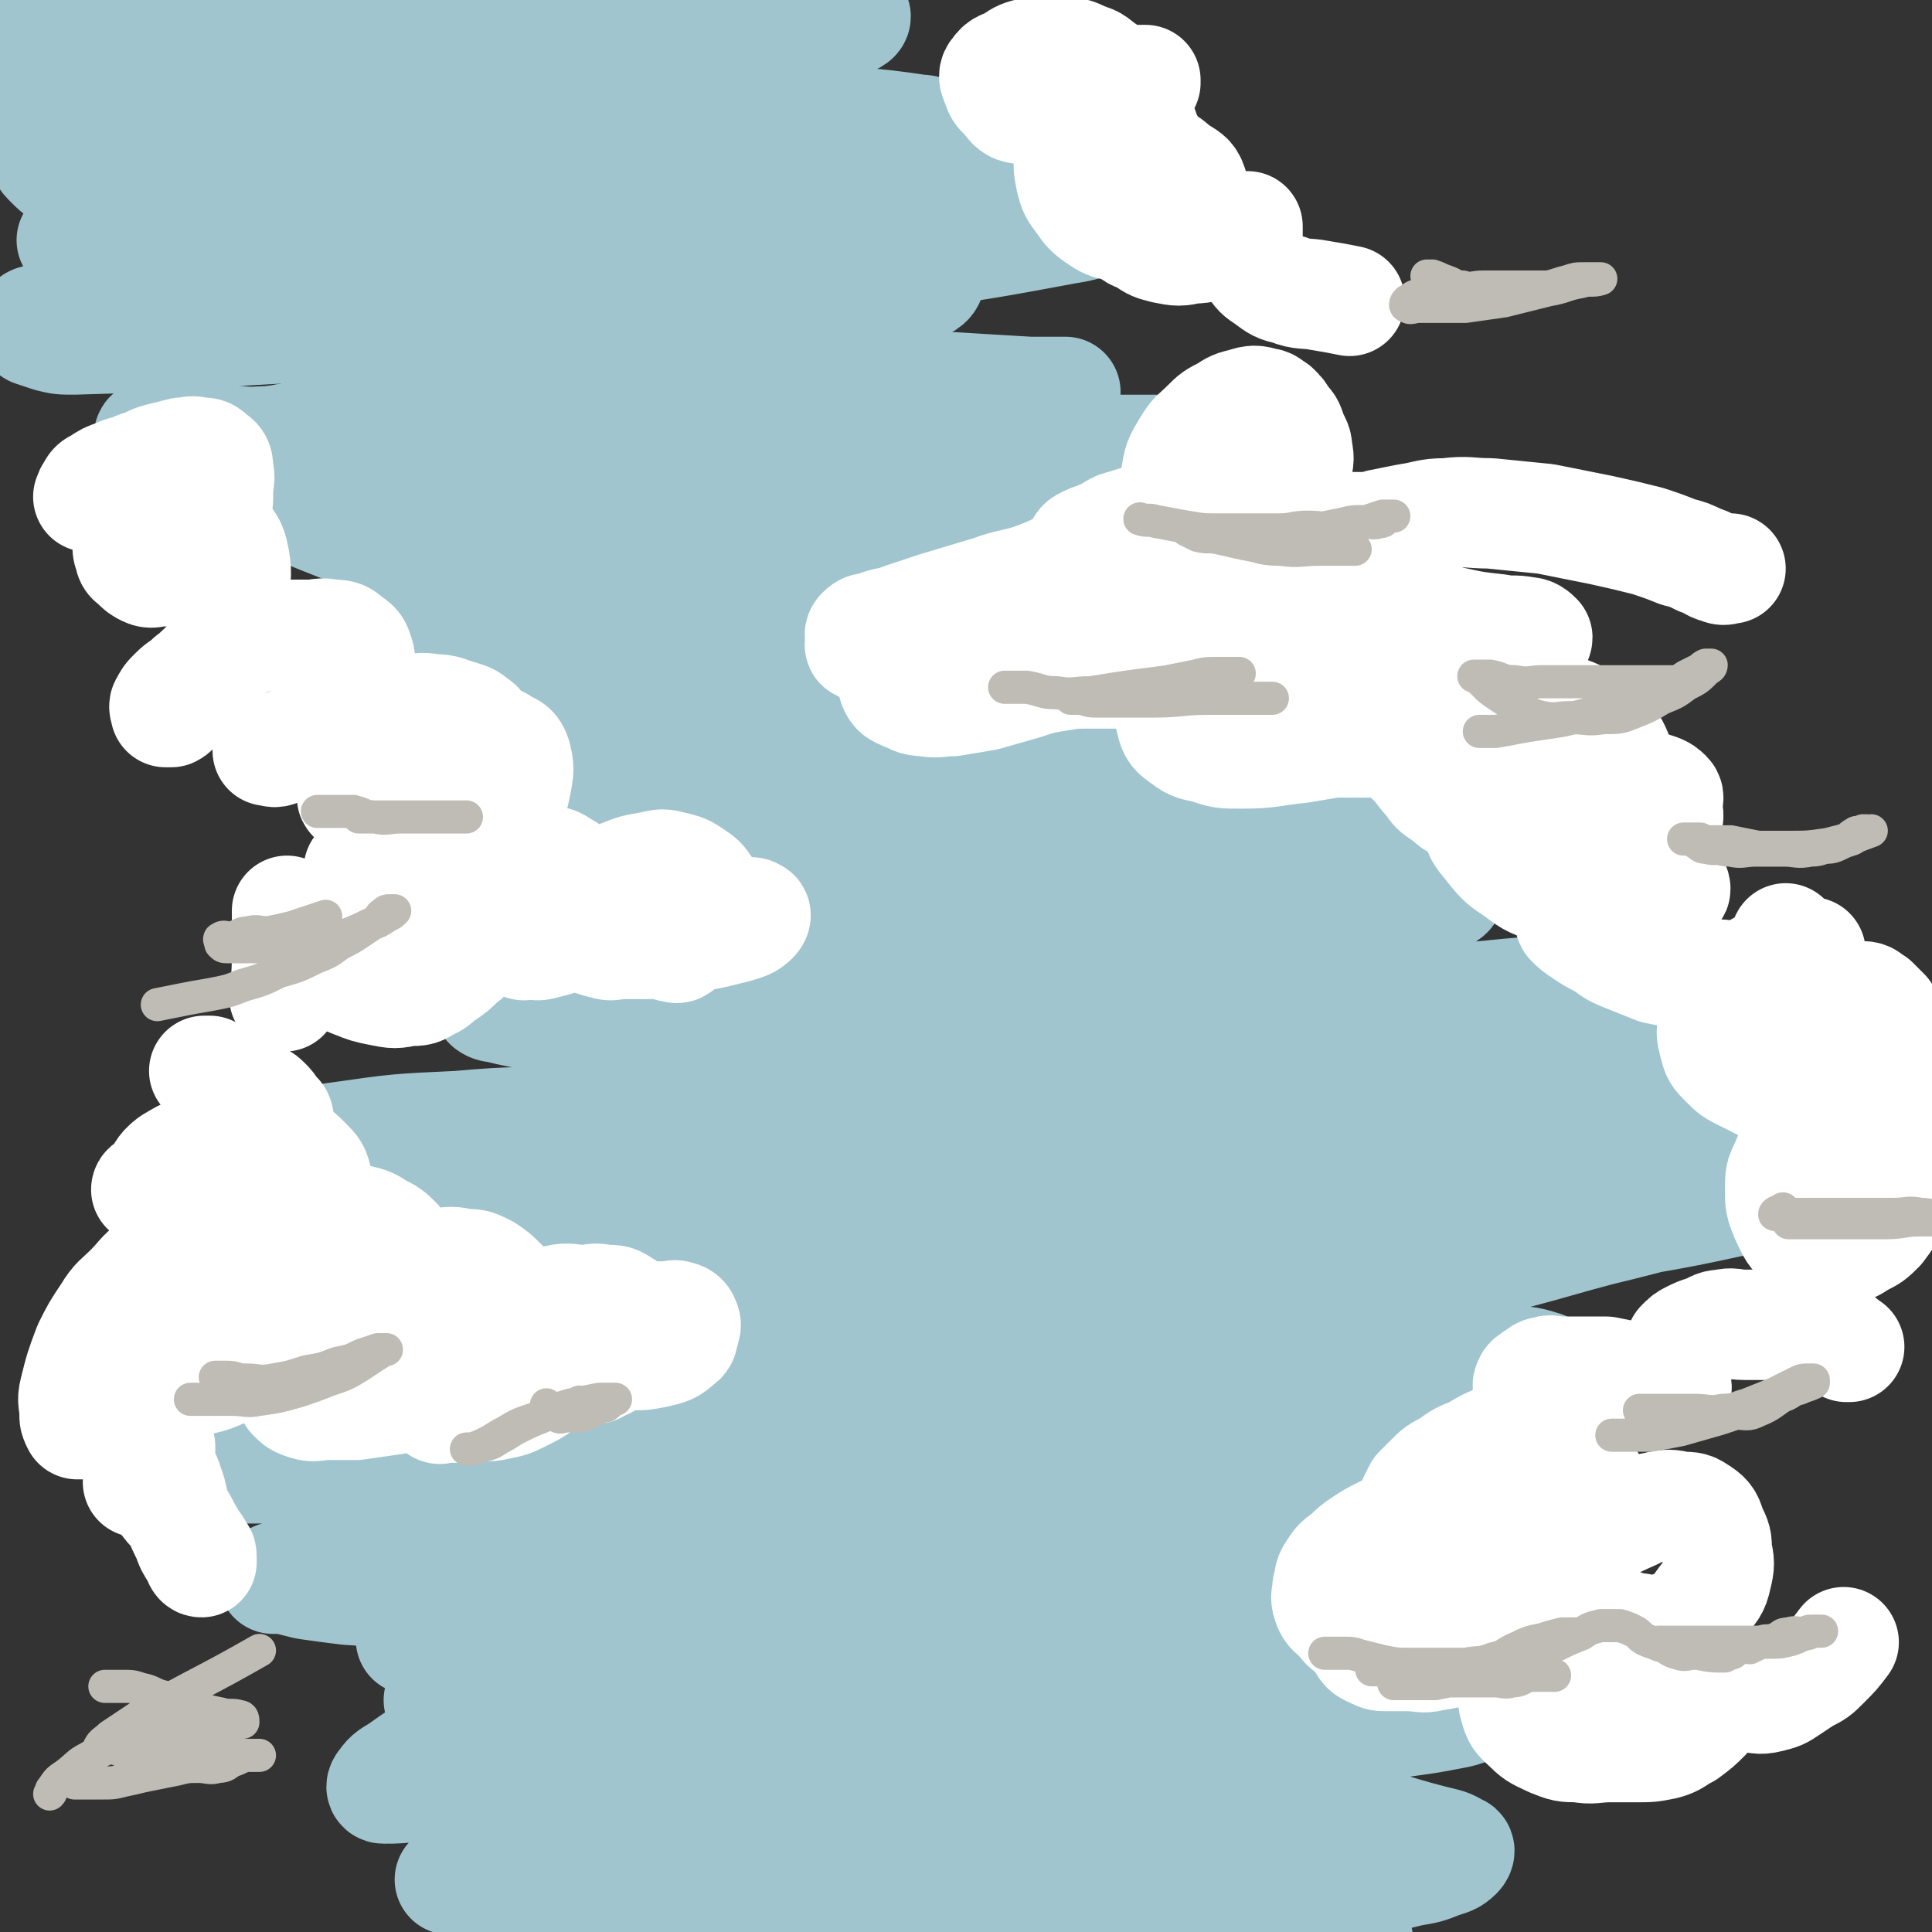
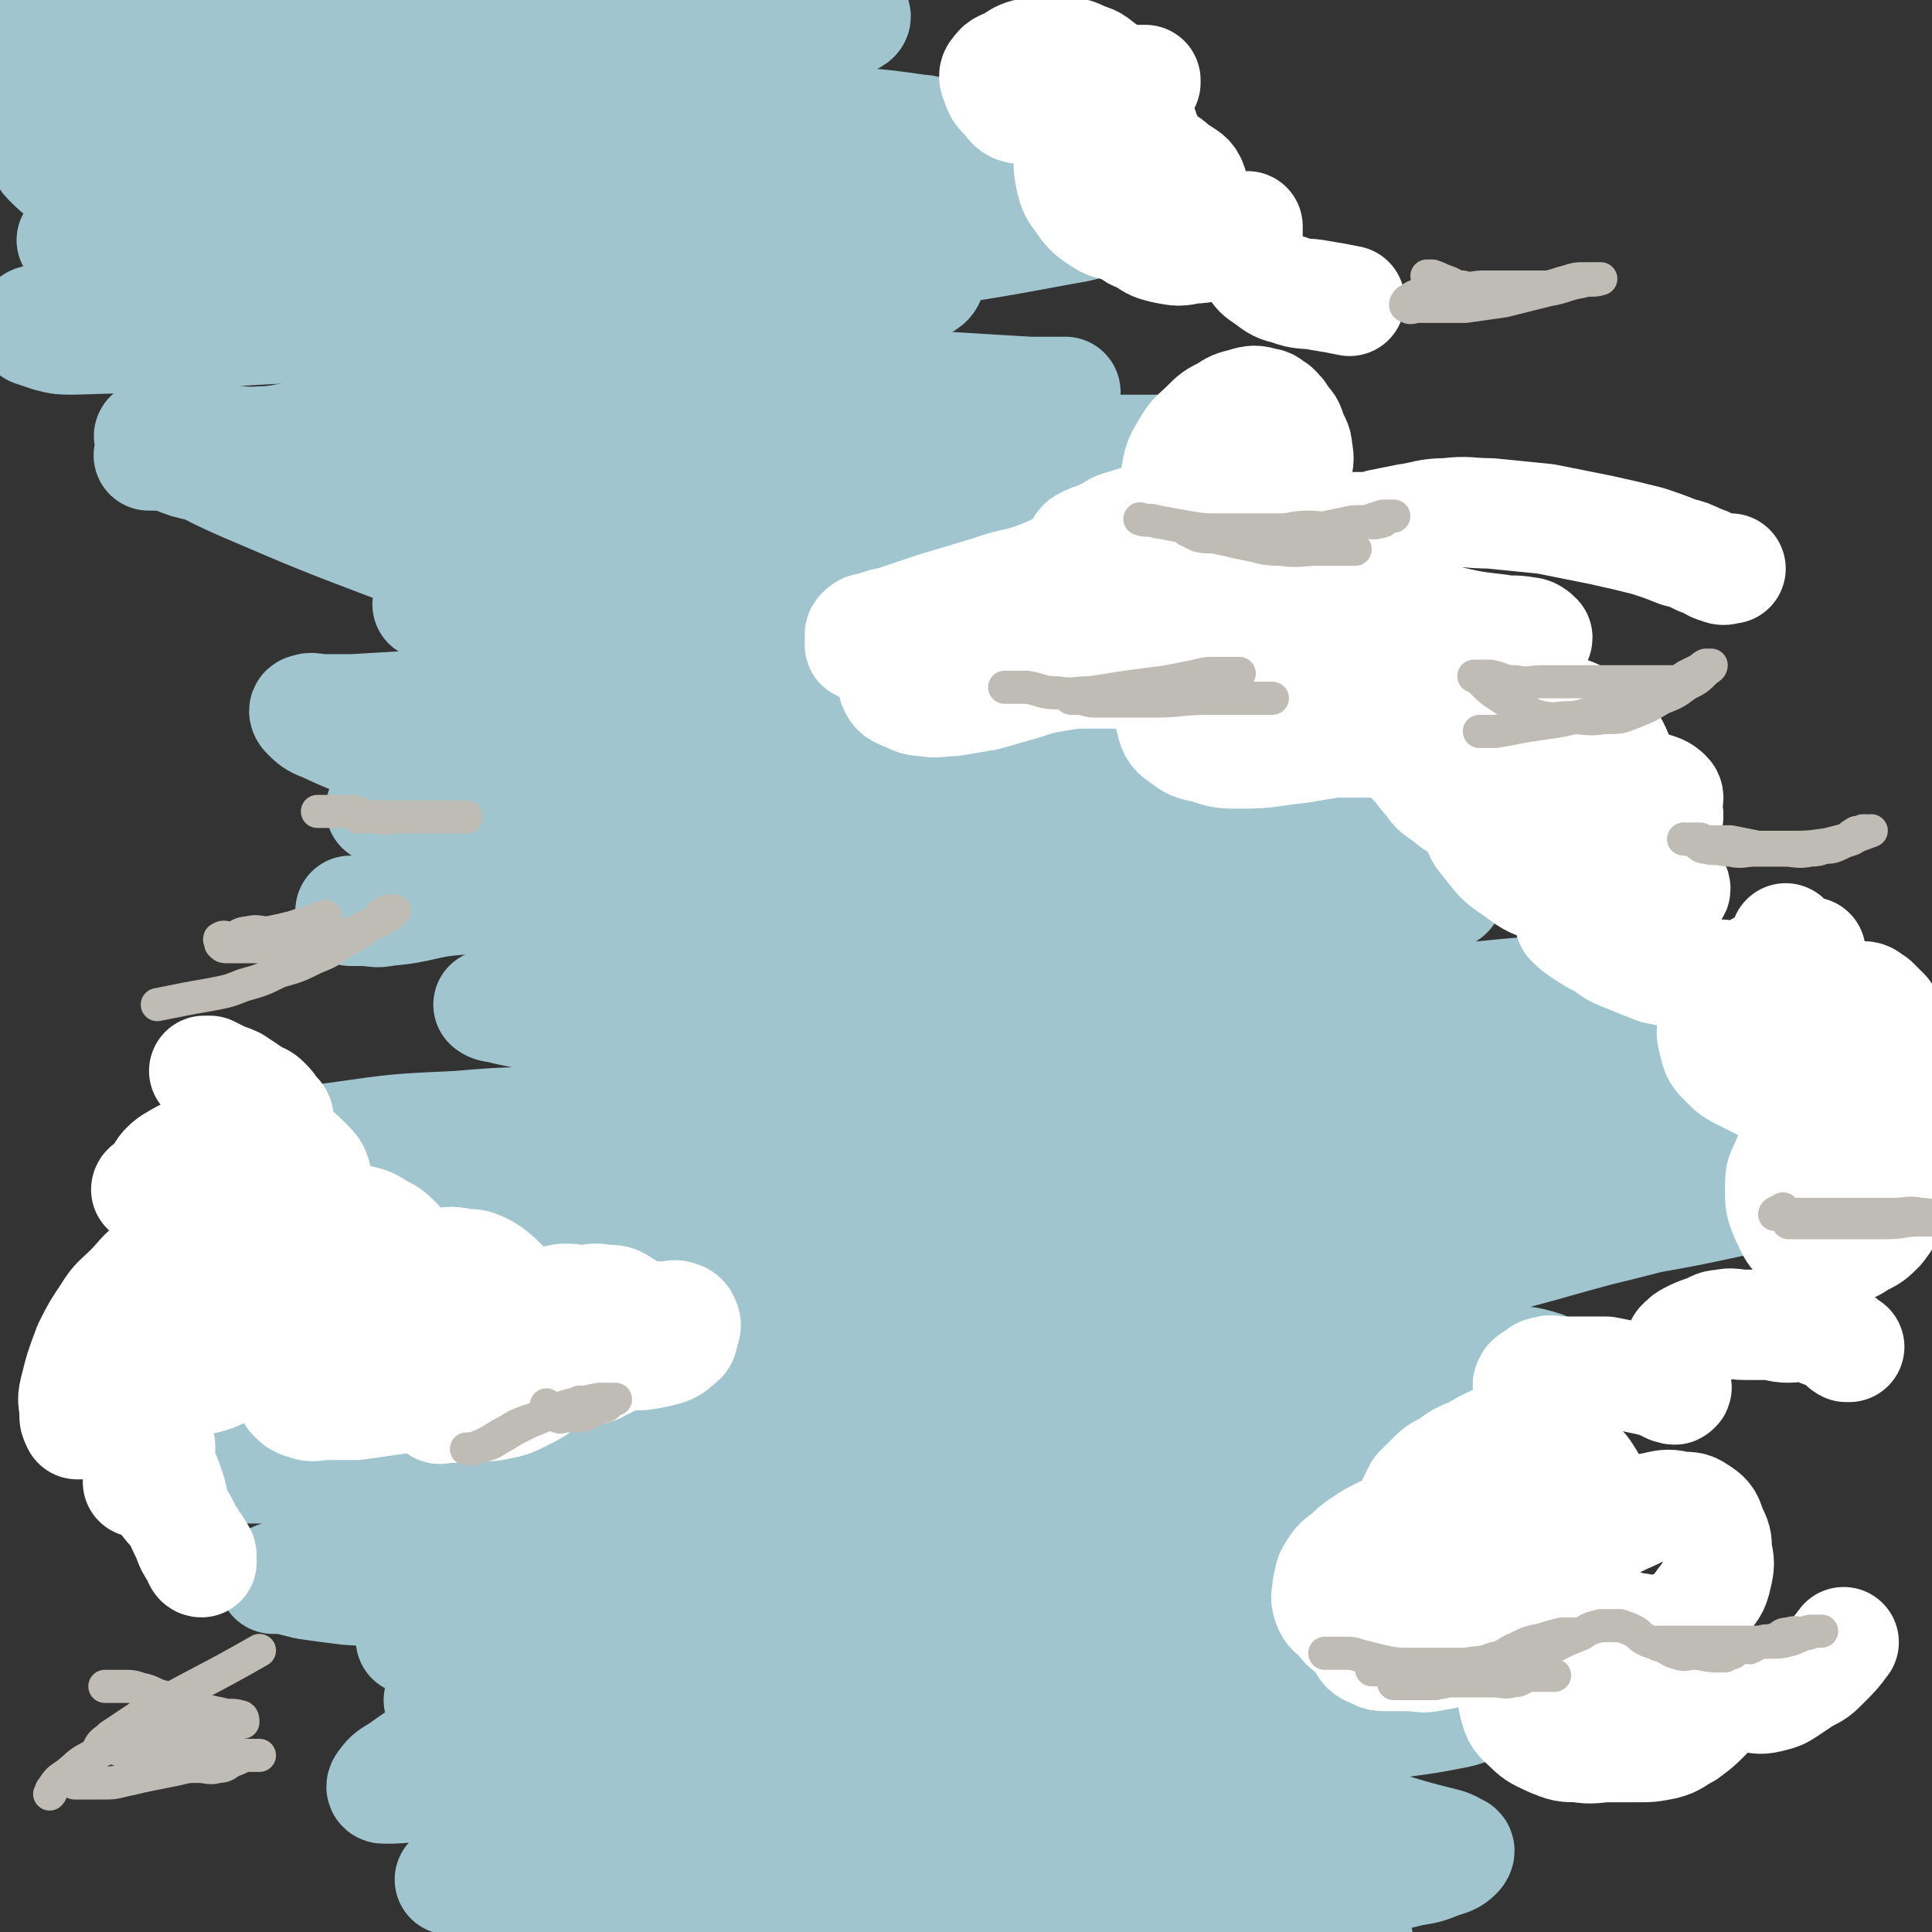
<svg xmlns="http://www.w3.org/2000/svg" viewBox="0 0 700 700" version="1.1">
  <rect x="0" y="0" width="700" height="700" fill="#333333" stroke="none" />
  <g fill="none" stroke="rgb(160,197,207)" stroke-width="40" stroke-linecap="round" stroke-linejoin="round">
    <path d="M497,503c0,0 0,0 0,0 -3,0 -4,0 -7,0 -11,1 -11,0 -22,2 -32,6 -32,5 -63,13 -32,8 -32,8 -63,19 -32,11 -32,12 -62,26 -29,13 -28,14 -56,29 -19,11 -19,11 -38,23 -14,8 -14,8 -27,17 -7,4 -7,4 -14,9 -3,2 -4,2 -6,5 -1,1 -1,2 0,2 5,0 6,0 12,-1 21,-3 21,-4 41,-8 26,-5 25,-5 51,-10 24,-5 24,-4 48,-9 32,-7 31,-8 63,-14 27,-5 28,-3 55,-7 24,-3 23,-3 47,-6 20,-3 20,-2 40,-5 12,-2 12,-1 24,-4 6,-1 6,-2 12,-4 5,-2 5,-2 10,-4 2,-1 4,-1 4,-2 -1,-1 -3,-3 -6,-3 -18,-1 -19,-2 -37,0 -35,3 -34,5 -69,9 -34,4 -34,5 -68,8 -34,3 -34,3 -69,5 -29,2 -29,1 -59,2 -22,0 -22,0 -44,0 -13,0 -12,-1 -25,-1 -5,0 -5,0 -10,0 -3,0 -3,0 -7,0 -1,0 -4,0 -3,0 3,-1 5,-1 10,-2 18,-2 19,-1 37,-4 26,-3 26,-3 51,-8 34,-7 33,-8 67,-15 39,-9 39,-9 78,-17 26,-5 26,-5 53,-9 25,-4 25,-4 50,-8 17,-2 17,-2 34,-4 9,-1 9,-2 18,-3 5,-1 6,1 11,0 4,0 3,-1 7,-2 1,0 3,0 2,0 -4,0 -6,0 -11,0 -43,4 -43,2 -86,8 -45,7 -44,10 -89,18 -43,8 -43,8 -87,15 -37,6 -37,6 -75,10 -28,3 -28,4 -56,5 -18,1 -19,-1 -37,-2 -8,-1 -8,-1 -15,-2 -4,-1 -4,-1 -8,-2 -2,0 -4,0 -4,0 0,0 1,-1 3,-1 12,-4 13,-3 25,-8 28,-10 27,-13 55,-22 29,-9 29,-8 59,-13 28,-5 28,-4 57,-7 27,-3 27,-3 55,-4 26,-1 27,1 53,0 21,0 21,-1 42,-2 19,-1 19,-1 38,-3 14,-1 14,-1 28,-3 9,-1 9,-2 17,-4 9,-2 9,-2 17,-5 4,-1 4,-1 8,-3 2,-1 4,-2 3,-2 -6,-2 -8,-2 -17,-2 -37,0 -37,-1 -74,2 -42,4 -42,7 -84,12 -42,5 -42,3 -84,7 -45,4 -45,4 -90,9 -34,3 -33,4 -67,7 -23,2 -23,1 -47,2 -12,0 -12,0 -25,0 -4,0 -4,0 -8,0 -2,0 -5,0 -5,0 0,-1 3,-1 6,-2 16,-3 16,-3 32,-5 22,-3 22,-4 44,-5 19,-1 20,0 39,0 21,1 21,1 42,2 23,1 23,1 47,2 25,1 25,2 51,2 23,0 24,1 47,-1 20,-1 20,-2 39,-5 11,-2 11,-2 22,-5 4,-1 4,-1 8,-3 2,-1 4,-1 3,-2 -1,-2 -3,-3 -7,-4 -23,-4 -23,-6 -46,-6 -35,-1 -36,2 -71,4 -43,2 -43,2 -85,5 -38,3 -37,4 -75,6 -28,2 -28,1 -57,2 -18,0 -18,0 -36,0 -4,0 -4,0 -9,0 -2,0 -3,1 -5,0 -1,0 -2,-1 -2,-2 0,0 1,0 2,0 6,-2 5,-3 11,-5 21,-8 21,-9 42,-15 22,-6 22,-6 44,-10 23,-4 23,-4 46,-6 21,-2 22,-1 43,-2 22,-1 21,-2 43,-3 24,-1 24,-1 48,-2 18,-1 18,0 36,-1 13,-1 13,-2 26,-4 6,-1 6,-1 12,-2 3,-1 3,-1 5,-2 0,0 0,-1 0,-1 -10,-4 -9,-6 -20,-8 -36,-6 -37,-7 -74,-8 -41,-1 -41,1 -82,4 -37,3 -37,4 -74,8 -25,3 -25,3 -51,5 -14,1 -14,0 -29,0 -5,0 -5,0 -10,0 -3,0 -3,-1 -6,-1 -1,0 -2,0 -2,0 1,0 3,0 5,0 9,-2 8,-3 17,-4 18,-3 18,-3 36,-5 18,-2 18,-3 36,-4 22,-2 23,-1 45,-2 23,-2 22,-2 45,-4 27,-2 27,-1 54,-4 26,-2 26,-3 52,-6 25,-3 25,-2 49,-6 11,-2 11,-3 22,-6 6,-1 6,-1 11,-3 3,-1 3,-1 6,-2 0,0 0,0 0,0 -7,-2 -7,-4 -14,-5 -38,-3 -38,-4 -76,-3 -36,1 -36,2 -72,6 -37,4 -37,5 -74,9 -26,3 -26,3 -52,5 -17,1 -17,1 -34,0 -9,0 -9,0 -17,-2 -4,-1 -4,-1 -8,-3 -2,-1 -3,-1 -4,-2 -1,-1 -1,-2 0,-2 4,-1 5,0 9,-1 16,-3 16,-4 32,-6 21,-3 21,-3 43,-4 22,-2 22,-1 45,-2 23,-1 24,-1 47,-2 22,-1 22,-1 43,-2 18,-1 18,0 35,-2 19,-2 19,-2 37,-5 14,-2 14,-2 28,-5 6,-1 6,0 11,-2 3,-1 3,-2 6,-3 1,0 3,0 2,0 -9,-3 -10,-4 -21,-6 -34,-5 -34,-6 -69,-8 -27,-2 -27,1 -54,1 -22,0 -22,-1 -44,-2 -16,-1 -16,-1 -31,-2 -6,0 -6,0 -12,-1 -5,-1 -5,-1 -9,-2 -2,0 -3,-1 -3,-1 0,0 1,0 2,0 7,-2 7,-3 14,-5 24,-6 24,-6 49,-10 25,-4 25,-3 51,-5 24,-2 24,-2 48,-2 26,-1 27,0 53,0 16,0 16,0 31,0 7,0 7,0 14,0 8,0 7,-1 15,-1 5,0 6,1 11,0 3,0 3,-1 6,-2 1,0 3,0 2,0 -2,-2 -4,-3 -8,-4 -36,-8 -36,-10 -73,-14 -38,-5 -38,-4 -76,-4 -37,0 -37,3 -74,5 -23,1 -23,1 -47,2 -8,0 -8,0 -17,0 -4,0 -4,0 -8,0 -1,0 -3,0 -3,0 1,0 3,0 5,0 9,-1 9,-2 18,-3 23,-4 23,-4 47,-7 27,-3 27,-4 54,-6 28,-2 28,-1 56,-1 29,0 29,1 58,2 19,1 19,1 37,2 18,1 18,1 35,2 9,1 9,1 17,2 7,1 6,1 13,2 5,1 5,0 10,1 3,1 3,1 5,2 2,1 3,2 3,3 0,1 -1,1 -2,2 -16,10 -16,10 -32,19 -47,27 -48,26 -94,54 -37,23 -37,24 -73,48 -27,18 -27,19 -54,37 -6,4 -6,5 -12,7 -3,1 -4,1 -6,0 -1,0 -1,-1 0,-2 1,-1 2,-1 4,-2 8,-4 8,-4 16,-8 31,-13 31,-13 62,-26 32,-14 32,-15 65,-27 28,-11 28,-10 56,-19 17,-6 17,-6 34,-11 8,-3 8,-3 16,-5 5,-2 5,-2 11,-3 4,-1 4,-1 8,-2 2,-1 4,-1 4,-2 -1,-1 -3,-1 -6,-2 -22,-4 -22,-5 -45,-7 -27,-3 -27,-3 -54,-3 -19,0 -19,0 -38,3 -13,2 -13,2 -26,6 -7,2 -7,3 -13,6 -4,2 -4,2 -8,5 -2,2 -3,2 -3,4 0,2 1,3 4,4 14,4 14,4 29,5 25,2 25,0 50,0 21,0 21,0 42,0 13,0 13,0 26,1 8,0 8,0 15,1 5,1 5,1 10,2 2,0 3,-1 5,0 1,0 1,1 2,2 0,0 0,0 0,0 -20,3 -21,2 -41,6 -39,8 -39,7 -77,18 -35,10 -35,10 -68,24 -26,11 -26,13 -51,26 -17,9 -17,9 -34,18 -5,2 -5,2 -10,4 -3,1 -3,1 -5,3 0,0 0,1 0,1 3,0 3,0 6,0 17,0 17,1 33,-1 33,-4 32,-6 65,-11 33,-5 33,-6 67,-10 27,-3 27,-3 54,-5 16,-1 17,0 33,-1 6,0 6,-1 12,-1 5,0 5,0 10,0 3,0 3,0 6,0 2,0 2,0 3,0 0,0 0,0 0,0 -6,-1 -6,-1 -12,-2 -24,-4 -24,-4 -48,-7 -27,-4 -27,-4 -55,-7 -24,-3 -24,-4 -49,-6 -13,-1 -13,-1 -26,-1 -3,0 -4,1 -7,0 -3,0 -3,-1 -5,-2 0,0 0,-1 0,-1 5,-1 5,-1 11,-2 31,-4 31,-4 63,-7 27,-3 27,-4 55,-6 21,-2 21,-1 43,-2 13,0 13,0 26,0 6,0 6,0 12,0 4,0 4,-1 8,0 2,0 2,1 4,2 0,0 0,1 0,1 -4,0 -5,-1 -9,0 -26,3 -26,3 -51,8 -40,8 -40,8 -80,17 -34,8 -34,7 -68,17 -28,8 -28,10 -56,19 -21,7 -21,7 -42,13 -9,3 -9,2 -18,5 -5,1 -5,1 -9,3 -2,1 -3,1 -3,2 0,0 1,0 2,0 7,0 7,0 13,-1 27,-2 27,-2 54,-5 33,-4 33,-5 66,-9 36,-4 36,-5 73,-7 23,-2 24,-1 47,-1 11,0 11,1 22,1 5,0 6,-1 11,0 3,0 3,1 6,2 2,1 2,1 3,2 0,0 0,1 0,1 -25,11 -25,12 -51,22 -37,15 -37,16 -75,29 -42,15 -43,14 -86,26 -36,10 -37,9 -73,19 -21,6 -20,7 -41,12 -5,1 -5,1 -10,1 -2,0 -3,0 -5,0 -1,0 -2,-1 -2,-1 1,-1 2,-1 5,-2 15,-5 15,-5 31,-9 33,-8 33,-9 66,-16 36,-7 36,-8 73,-12 28,-3 28,-2 57,-2 14,0 15,1 29,1 9,0 9,0 17,-2 6,-1 6,-1 11,-3 4,-1 5,-1 7,-4 2,-3 3,-6 0,-9 -8,-9 -10,-11 -22,-14 -29,-8 -30,-8 -61,-8 -29,0 -29,2 -58,7 -31,6 -31,7 -61,15 -22,6 -21,7 -43,13 -6,2 -6,2 -12,3 -4,1 -4,1 -8,2 -2,0 -2,0 -4,0 0,0 0,0 0,0 5,-1 4,-2 9,-2 21,-2 21,-1 42,-3 28,-2 28,-3 56,-4 32,-1 33,-2 65,1 23,2 23,3 45,8 13,3 13,4 26,8 11,3 11,3 21,7 10,4 9,4 19,8 5,2 6,2 11,4 3,2 3,2 6,4 1,1 3,1 2,2 -7,5 -8,7 -18,10 -32,11 -33,10 -66,18 -33,8 -33,6 -66,13 -33,7 -32,8 -65,15 -32,7 -32,7 -64,13 -13,2 -13,2 -27,3 -5,0 -5,0 -10,0 -3,0 -3,0 -7,0 -1,0 -2,0 -2,0 0,0 2,0 3,0 12,0 12,-1 24,-1 27,-1 27,-1 55,-2 32,-1 33,-1 65,-1 30,0 30,0 59,1 24,0 24,1 48,1 18,0 18,0 35,-1 15,-1 14,-1 29,-2 7,-1 7,-1 15,-1 4,0 5,0 9,0 2,0 5,0 4,0 -3,0 -7,0 -13,1 -30,3 -29,4 -59,7 -28,3 -28,2 -56,4 -30,2 -30,2 -60,5 -32,3 -31,5 -63,8 -20,2 -20,2 -40,2 -7,0 -7,0 -13,-1 -4,-1 -3,-1 -7,-2 -1,0 -3,0 -3,0 0,0 2,0 4,0 14,0 14,0 27,0 30,0 30,-1 60,-1 30,0 30,1 59,1 31,0 31,0 61,-2 22,-1 22,-1 44,-5 19,-3 19,-4 37,-8 12,-3 12,-3 24,-6 6,-1 6,-1 11,-3 3,-1 4,-1 6,-3 1,-1 1,-2 0,-2 -3,-2 -4,-2 -8,-3 -20,-5 -20,-7 -41,-10 -29,-4 -29,-3 -59,-4 -29,-1 -29,-1 -58,0 -25,1 -24,2 -49,3 -14,1 -14,0 -29,0 -4,0 -4,1 -8,0 -2,0 -5,-2 -4,-2 3,-1 6,1 12,0 34,-3 34,-3 67,-7 29,-3 29,-4 58,-8 23,-3 24,-2 47,-6 20,-3 20,-4 40,-7 15,-3 15,-2 30,-5 6,-1 6,-2 12,-4 5,-1 5,-1 9,-3 2,0 3,0 3,-1 -1,-1 -2,-2 -5,-2 -17,-2 -18,-3 -35,-2 -32,1 -32,1 -63,6 -31,5 -31,7 -61,14 -31,8 -31,7 -61,16 -17,5 -16,6 -33,11 -4,1 -4,2 -8,2 -4,0 -3,-1 -7,-2 " />
    <path d="M210,677c0,0 0,0 0,0 31,-10 30,-12 62,-21 27,-7 27,-6 55,-11 11,-2 11,-1 23,-2 8,-1 8,-1 16,-1 4,0 4,0 8,0 2,0 3,0 4,0 0,0 -1,0 -2,0 -11,0 -12,-1 -23,0 -27,1 -27,1 -54,4 -29,3 -29,3 -58,7 -19,3 -18,3 -37,6 -8,1 -8,1 -17,2 -4,0 -9,1 -8,0 1,-1 5,-2 11,-3 22,-4 22,-5 44,-8 28,-4 28,-4 56,-5 33,-1 33,0 66,2 24,1 24,2 47,5 8,1 8,1 16,3 4,1 4,1 8,2 0,0 1,0 1,0 -17,4 -17,4 -35,8 -35,7 -35,7 -71,14 -27,5 -27,4 -54,9 -20,4 -19,5 -39,9 -4,1 -4,1 -9,1 -1,0 -4,0 -3,0 1,0 4,0 7,0 21,-1 21,-1 42,-2 33,-1 34,-3 67,-2 34,1 34,2 68,5 25,2 24,3 49,4 12,1 13,0 25,0 5,0 5,0 10,0 3,0 3,0 5,0 1,0 2,0 2,0 -1,0 -3,0 -5,0 -20,-1 -20,-1 -40,-2 -32,-2 -32,-2 -63,-4 -35,-2 -35,-2 -69,-5 -21,-2 -21,-2 -42,-5 -14,-2 -14,-2 -28,-4 -6,-1 -6,-1 -12,-3 -3,-1 -3,-1 -6,-2 -1,-1 -2,-2 -1,-2 13,-7 14,-8 29,-13 41,-13 41,-12 83,-23 45,-12 45,-10 90,-22 36,-10 37,-9 72,-22 22,-8 22,-10 43,-21 11,-6 12,-5 22,-13 5,-4 7,-5 7,-10 -1,-6 -2,-9 -9,-12 -33,-18 -34,-21 -71,-30 -50,-12 -52,-8 -104,-13 -48,-5 -49,-3 -97,-7 -35,-3 -35,-3 -69,-8 -24,-3 -24,-3 -47,-9 -6,-2 -8,-2 -11,-6 -3,-4 -5,-7 -2,-11 16,-20 18,-21 41,-36 37,-24 38,-24 79,-42 46,-20 47,-18 94,-34 37,-13 37,-12 75,-24 15,-5 15,-4 30,-9 5,-2 6,-1 9,-4 2,-2 2,-4 0,-5 -18,-6 -20,-6 -40,-8 -28,-3 -28,-3 -56,-3 -29,-1 -29,0 -58,1 -25,1 -25,1 -49,3 -13,1 -12,1 -25,2 -4,0 -4,0 -8,0 -1,0 -4,0 -3,0 2,0 5,0 9,0 33,-3 33,-4 66,-6 31,-2 31,-1 62,-2 32,-2 32,-2 64,-4 23,-1 23,0 45,-3 11,-2 11,-3 22,-6 3,-1 5,-1 6,-3 1,-2 1,-5 -2,-6 -18,-8 -19,-9 -40,-13 -37,-7 -38,-6 -76,-8 -40,-2 -40,-1 -80,1 -46,2 -46,2 -91,6 -35,3 -35,4 -70,7 -7,1 -7,0 -14,0 -4,0 -4,0 -8,0 -1,0 -3,0 -2,0 3,1 5,2 10,2 32,0 32,-1 64,-1 35,0 36,1 71,0 47,-1 47,0 94,-3 31,-2 31,-2 62,-6 14,-2 14,-2 28,-7 5,-2 8,-2 10,-6 2,-4 2,-7 -2,-10 -14,-9 -16,-10 -34,-14 -37,-7 -37,-7 -75,-8 -36,-1 -37,1 -73,3 -32,2 -32,2 -64,4 -23,1 -23,1 -45,3 -10,1 -10,1 -20,2 -4,0 -4,0 -9,0 -2,0 -5,0 -4,0 2,-1 5,-1 10,-2 13,-2 13,-2 27,-3 14,-2 14,-1 28,-3 8,-1 8,-1 15,-3 5,-1 6,0 9,-2 2,-1 3,-3 2,-5 -2,-4 -4,-5 -9,-7 -21,-8 -22,-8 -44,-12 -23,-4 -23,-2 -47,-4 -24,-2 -25,-1 -49,-4 -12,-1 -12,-2 -24,-5 -5,-1 -5,-1 -10,-3 -3,-1 -3,-1 -6,-3 -1,-1 -2,-2 -2,-2 1,-1 2,0 4,0 18,0 18,0 35,-1 27,-1 27,-1 53,-2 30,-1 30,0 60,-3 20,-2 20,-1 39,-6 13,-3 13,-4 25,-10 5,-2 6,-2 9,-6 2,-3 3,-5 0,-7 -11,-6 -13,-7 -27,-9 -33,-4 -34,-3 -67,-3 -43,1 -42,3 -85,5 -37,2 -37,3 -74,4 -5,0 -5,0 -9,-1 -3,-1 -3,-1 -6,-2 -1,-1 -1,-1 -1,-2 0,-1 1,-2 2,-2 12,-1 12,0 24,0 32,0 32,-2 63,-1 31,1 31,4 62,6 33,2 33,2 66,2 26,0 26,1 51,-2 19,-2 20,-2 38,-7 7,-2 7,-4 13,-8 4,-3 7,-3 7,-6 0,-3 -2,-5 -7,-7 -23,-8 -24,-8 -49,-12 -32,-5 -32,-4 -64,-5 -30,-1 -30,0 -61,0 -15,0 -15,0 -30,0 -5,0 -5,0 -11,0 -3,0 -3,0 -6,0 -1,0 -3,0 -2,0 2,-1 3,-1 7,-2 19,-4 19,-4 39,-7 23,-4 24,-2 47,-6 19,-3 19,-3 38,-7 8,-2 8,-2 16,-4 5,-1 5,-1 10,-3 3,-1 5,-1 5,-2 -1,-1 -3,-2 -7,-3 -27,-5 -27,-5 -54,-8 -24,-3 -24,-1 -48,-3 -23,-2 -23,-2 -46,-6 -17,-3 -17,-3 -34,-7 -6,-1 -6,-2 -12,-4 -5,-2 -5,-2 -10,-4 -2,-1 -3,-1 -5,-2 -1,-1 -1,-2 0,-2 1,-1 2,0 3,0 9,2 9,2 18,4 26,5 26,6 52,9 31,4 31,5 62,6 29,1 29,1 58,-2 18,-2 18,-4 36,-8 11,-3 11,-3 21,-6 4,-1 7,-2 7,-3 0,-1 -3,-2 -7,-2 -29,0 -29,1 -58,2 -32,1 -31,2 -63,3 -26,1 -26,1 -52,2 -18,0 -19,0 -37,0 -10,0 -10,0 -20,-1 -6,-1 -6,-1 -12,-2 -5,-1 -5,-1 -9,-2 -4,-1 -4,-1 -8,-2 -4,-1 -3,-2 -7,-3 -6,-2 -6,-1 -12,-2 -4,0 -4,0 -8,0 " />
    <path d="M79,85c0,0 0,0 0,0 0,0 0,0 0,0 0,0 0,0 0,0 7,0 7,0 13,-1 18,-3 18,-2 36,-6 18,-4 18,-5 35,-10 14,-4 14,-4 28,-8 7,-2 7,-2 15,-4 4,-1 4,-1 8,-2 0,0 0,0 0,0 -11,1 -11,1 -23,1 -19,1 -19,1 -39,1 -25,1 -26,0 -51,1 -24,0 -24,1 -47,1 -9,0 -9,0 -17,-1 -5,-1 -5,-1 -10,-2 -3,0 -3,0 -6,0 -1,0 -1,0 -3,0 0,0 -1,0 -1,0 0,1 -1,2 0,3 4,4 4,4 9,7 12,7 11,8 24,14 16,8 17,7 34,13 12,4 12,4 25,6 9,2 9,1 18,2 4,0 5,0 9,0 3,0 3,1 6,0 1,0 3,-1 2,-2 -5,-3 -7,-3 -14,-5 -20,-7 -20,-6 -40,-13 -16,-5 -16,-5 -31,-11 -10,-4 -9,-5 -19,-10 -7,-4 -8,-3 -15,-7 -4,-2 -4,-3 -8,-6 -3,-3 -4,-3 -6,-6 -2,-2 -1,-3 -2,-5 -1,-2 -2,-2 -2,-4 0,-1 0,-2 1,-3 1,-1 2,-1 4,0 2,0 2,1 3,2 2,1 2,1 3,3 1,2 -2,4 0,4 28,5 29,4 59,7 15,2 15,2 31,3 12,1 12,1 24,1 7,0 7,-1 14,-1 4,0 5,0 9,0 2,0 3,0 4,0 0,0 -1,0 -2,0 -6,0 -6,0 -12,0 -26,-2 -26,-3 -52,-5 -19,-2 -19,-1 -39,-3 -6,0 -6,-1 -13,-1 -6,0 -6,-1 -12,0 -4,0 -4,1 -7,2 -2,1 -3,1 -4,2 -1,1 0,2 1,3 1,1 1,1 2,2 2,2 1,2 3,4 5,5 4,6 10,9 21,12 21,12 44,21 25,9 25,10 51,15 32,6 32,6 65,7 33,2 34,2 67,-1 36,-3 36,-5 71,-10 27,-4 27,-4 54,-9 6,-1 6,-1 11,-3 3,-1 5,0 5,-2 0,-2 -2,-4 -5,-5 -34,-6 -34,-6 -69,-9 -38,-3 -38,-4 -77,-4 -41,-1 -42,0 -83,2 -28,1 -28,1 -55,3 -18,1 -18,1 -36,2 -4,0 -4,0 -9,0 -2,0 -4,0 -5,0 0,0 1,0 2,0 6,0 6,0 11,0 27,1 27,2 54,2 25,0 25,0 50,-2 30,-2 29,-3 59,-6 18,-2 19,-1 37,-3 19,-2 19,-2 38,-5 8,-1 7,-2 15,-3 4,-1 4,-1 8,-1 1,0 2,0 2,0 -2,-1 -3,-2 -6,-2 -20,-3 -20,-2 -41,-4 -25,-2 -25,-2 -50,-4 -26,-2 -26,-2 -52,-3 -28,-1 -29,0 -57,0 -13,0 -12,1 -25,1 -4,0 -5,-1 -9,0 -2,0 -3,1 -4,2 -1,1 -1,2 0,2 2,2 3,2 6,2 25,4 25,5 51,7 32,3 32,3 65,4 30,1 31,1 61,1 35,0 35,-1 70,-2 17,0 17,0 33,-1 7,0 6,-1 13,-1 3,0 4,-1 7,0 1,0 3,1 2,2 -1,1 -3,1 -6,2 -23,4 -23,4 -46,8 -28,4 -28,3 -56,8 -29,5 -29,6 -58,12 -16,4 -16,3 -31,8 -9,3 -9,4 -18,8 -5,2 -5,2 -10,5 -2,1 -3,1 -4,3 -1,1 -1,2 0,3 3,3 4,3 9,5 22,7 22,7 44,12 27,5 27,5 55,8 29,3 29,3 58,5 16,1 16,1 33,2 4,0 5,0 9,0 2,0 3,0 4,0 0,0 -1,0 -1,0 -16,1 -16,0 -32,2 -35,4 -35,5 -69,10 -28,4 -28,3 -55,8 -15,2 -15,3 -29,6 -5,1 -5,1 -10,3 -3,1 -3,1 -5,3 0,0 0,1 0,1 1,0 1,0 2,0 8,2 8,3 16,5 23,4 23,4 46,7 22,3 22,2 44,4 21,2 22,1 43,3 14,1 13,1 27,2 4,0 4,0 8,0 3,0 4,0 5,0 0,0 -2,0 -3,0 -10,1 -10,1 -19,2 -29,4 -29,4 -58,9 -26,4 -26,3 -51,8 -16,3 -16,4 -32,9 -4,1 -4,2 -8,4 -2,1 -2,1 -5,2 0,0 0,0 0,0 3,1 2,1 5,2 18,3 18,4 36,6 24,3 24,3 48,5 22,2 22,2 45,4 14,1 14,1 29,2 4,0 5,0 9,0 2,0 5,0 4,0 -2,0 -5,0 -10,0 -32,-1 -32,-3 -64,-3 -37,0 -37,2 -73,4 -34,2 -33,3 -67,5 -17,1 -17,1 -34,2 -5,0 -5,0 -11,0 -3,0 -4,-1 -6,0 -1,0 -1,1 0,2 2,2 3,3 6,4 15,7 15,6 31,12 23,9 23,8 46,17 20,8 20,10 40,17 20,7 20,6 40,12 13,4 13,4 27,7 5,1 5,0 10,0 3,0 3,0 5,0 0,0 0,0 0,0 -23,-3 -23,-5 -46,-6 -33,-1 -34,1 -67,2 -19,1 -19,0 -37,2 -13,1 -13,3 -26,4 -4,1 -4,0 -9,0 -2,0 -4,0 -4,0 0,0 2,0 3,0 11,-1 11,-1 21,-3 28,-5 28,-4 56,-10 20,-4 20,-4 40,-9 13,-3 13,-3 26,-6 6,-1 6,-1 11,-3 3,-1 4,-1 6,-3 1,-1 1,-2 0,-2 -15,-2 -15,-2 -31,-3 -28,-2 -29,-2 -57,-2 -19,0 -19,1 -37,2 -9,1 -8,1 -17,2 -4,0 -4,0 -8,0 -1,0 -2,0 -2,0 0,0 2,0 3,0 11,0 11,0 21,0 25,-1 25,-1 50,-2 20,-1 19,-1 39,-2 13,-1 14,0 27,-1 7,-1 7,-1 13,-3 5,-1 7,-1 9,-4 2,-3 3,-6 0,-9 -8,-10 -10,-11 -22,-17 -34,-18 -35,-16 -70,-31 -31,-13 -32,-12 -63,-25 -29,-11 -29,-11 -57,-23 -9,-4 -9,-4 -18,-9 -5,-2 -5,-2 -10,-5 -3,-2 -6,-3 -6,-4 0,-1 4,0 7,0 18,1 18,1 36,3 23,2 22,2 45,4 15,1 15,2 30,2 13,0 13,-1 26,-1 5,0 6,0 11,0 4,0 4,0 7,0 1,0 3,0 2,0 -5,-1 -6,-2 -13,-2 -32,-1 -32,0 -64,0 -23,0 -24,0 -47,0 -12,0 -12,1 -24,1 -6,0 -6,0 -12,0 -2,0 -5,0 -4,0 1,0 4,0 7,0 19,-2 19,-1 37,-5 22,-4 22,-5 43,-11 15,-4 15,-5 30,-10 6,-2 6,-2 11,-5 3,-2 4,-1 6,-4 1,-2 2,-5 0,-6 -14,-8 -16,-8 -33,-12 -30,-7 -31,-5 -61,-10 -23,-4 -23,-4 -45,-8 -5,-1 -5,-2 -10,-3 -4,-1 -5,-1 -9,-2 -2,-1 -1,-1 -3,-2 0,0 -1,0 -1,0 0,0 1,-1 2,0 1,1 1,2 2,3 4,3 4,2 9,4 18,6 18,7 37,12 24,6 24,5 49,9 23,3 23,4 46,5 19,1 20,1 39,0 13,-1 12,-2 25,-3 4,0 5,0 9,0 2,0 4,0 4,0 -1,0 -3,-1 -6,0 -21,7 -21,7 -41,15 -19,7 -19,7 -37,15 -7,3 -7,3 -14,7 -3,2 -4,2 -6,5 -1,1 -1,3 0,3 10,3 11,3 22,3 32,1 32,0 64,0 33,0 32,-1 65,-1 34,0 35,0 69,0 21,0 20,-1 41,-1 6,0 6,0 12,0 4,0 4,0 7,0 1,0 3,0 2,0 -16,1 -18,0 -35,2 -35,3 -35,3 -69,8 -28,4 -28,4 -55,10 -16,4 -16,5 -32,10 -6,2 -6,2 -12,4 -3,1 -4,1 -6,3 -1,1 -1,2 0,3 2,2 2,2 5,2 17,3 17,4 34,5 31,3 31,3 62,3 25,0 26,-1 51,-2 20,-1 20,-1 39,-3 7,-1 7,0 13,-2 4,-1 3,-2 7,-3 1,0 4,0 3,0 -3,0 -6,-1 -11,0 -34,4 -34,3 -67,10 -18,3 -18,4 -35,10 -13,5 -12,6 -24,12 -5,3 -5,2 -10,5 -3,2 -3,2 -5,4 -1,1 -2,2 -1,3 1,2 2,2 4,3 5,4 5,5 11,8 17,10 17,9 34,19 15,8 15,8 30,17 16,9 16,9 31,19 12,7 12,7 24,15 7,5 7,5 14,10 4,3 4,3 8,6 2,2 3,2 4,5 0,2 0,3 -2,4 -11,5 -12,4 -24,8 -23,8 -23,7 -46,16 -8,3 -8,3 -15,7 -4,2 -4,2 -7,4 -2,1 -2,1 -3,3 0,1 0,2 1,2 6,2 7,1 14,2 29,2 29,3 58,4 22,1 22,1 45,1 19,0 19,0 38,0 14,0 14,-1 28,-1 5,0 6,0 11,0 4,0 4,0 8,0 2,0 4,0 3,0 -5,-1 -7,-1 -15,-2 -24,-2 -24,-2 -48,-3 -24,-1 -24,-1 -48,-1 -14,0 -14,0 -28,0 -5,0 -5,0 -10,0 -2,0 -5,0 -4,0 2,-1 5,-1 10,-2 25,-5 25,-5 51,-9 25,-4 26,-3 51,-7 21,-3 21,-3 42,-6 15,-2 15,-2 30,-5 10,-2 10,-2 20,-4 4,-1 4,-1 8,-2 2,0 5,-1 4,-1 -4,0 -7,0 -14,0 -30,2 -30,1 -59,4 -28,2 -28,3 -56,6 -20,2 -20,2 -39,5 -10,1 -9,3 -19,4 -3,1 -4,0 -7,0 -1,0 -3,1 -2,1 5,0 7,0 14,0 34,-1 34,-1 67,-2 24,-1 24,-1 47,-2 22,-1 22,-1 43,-2 10,0 10,-1 20,-1 3,0 4,0 7,0 2,0 5,0 4,0 -1,1 -3,1 -7,2 -23,7 -24,6 -47,13 -20,6 -20,7 -39,14 -13,4 -13,4 -25,9 -5,2 -5,2 -9,4 -2,1 -4,1 -4,2 0,0 2,0 3,0 18,0 18,0 35,-1 29,-2 29,-3 58,-6 25,-3 25,-3 49,-6 10,-1 9,-2 19,-3 4,0 5,0 9,0 3,0 6,-1 5,0 -1,1 -4,2 -8,3 -28,9 -28,8 -56,17 -25,8 -25,8 -49,17 -15,6 -15,6 -30,13 -6,3 -6,3 -11,6 -3,1 -2,2 -5,3 0,0 0,0 0,0 14,-2 14,-2 28,-4 28,-5 28,-5 56,-10 23,-4 23,-4 46,-9 12,-2 11,-3 23,-5 6,-1 6,-1 12,-2 2,0 5,0 5,0 0,0 -3,0 -5,0 -20,3 -20,3 -39,7 -26,5 -26,6 -51,12 -15,4 -14,4 -29,8 -5,1 -5,1 -10,2 -2,0 -5,1 -4,0 2,-3 4,-6 9,-9 32,-19 32,-19 66,-36 27,-14 28,-12 56,-25 " />
  </g>
  <g fill="none" stroke="rgb(255,255,255)" stroke-width="40" stroke-linecap="round" stroke-linejoin="round">
    <path d="M670,488c0,0 0,0 0,0 0,0 -1,0 -1,0 -2,-1 -1,-2 -3,-3 -2,-1 -2,-1 -5,-2 -3,-1 -3,-2 -6,-2 -3,-1 -4,0 -7,0 -4,0 -4,-1 -8,-1 -4,0 -4,0 -8,0 -4,0 -4,-1 -8,0 -3,0 -3,1 -6,2 -3,1 -3,1 -5,2 -2,1 -2,1 -4,3 -1,2 -1,2 -2,4 0,2 0,2 0,4 0,2 0,2 0,3 0,2 0,2 0,3 0,1 1,2 0,2 0,1 -1,0 -2,0 -2,-1 -2,-1 -4,-2 -4,-1 -4,-1 -9,-2 -5,-1 -5,-1 -10,-2 -4,0 -4,0 -9,0 -4,0 -4,0 -8,0 -2,0 -3,-1 -5,0 -2,0 -2,1 -4,2 -1,1 -2,1 -2,2 -1,1 0,2 0,3 0,2 0,2 0,3 0,2 -1,2 0,3 0,1 1,1 2,2 2,2 2,2 4,3 1,1 2,0 3,0 2,0 1,1 3,1 1,0 2,0 2,0 0,0 -1,0 -3,0 -2,0 -3,0 -5,0 -4,1 -4,1 -7,2 -5,1 -5,1 -9,3 -5,2 -5,2 -10,5 -5,2 -5,2 -9,5 -4,2 -4,2 -7,5 -2,2 -2,2 -4,4 -1,2 -1,2 -2,4 0,1 -1,2 0,3 1,1 2,1 4,2 2,0 2,0 4,0 2,0 2,0 3,0 1,0 2,0 2,0 0,0 -1,0 -3,0 -2,0 -3,0 -5,0 -4,1 -4,1 -8,2 -4,2 -4,2 -8,4 -4,2 -4,2 -7,4 -3,2 -3,2 -6,5 -3,2 -3,2 -5,5 -2,3 -1,3 -2,6 0,3 -1,3 0,6 1,3 2,3 4,5 2,2 2,3 4,4 3,1 3,0 6,0 3,0 3,0 5,0 2,0 2,0 3,0 2,0 2,0 3,0 0,0 0,0 0,0 -1,0 -1,0 -3,0 -2,0 -2,0 -4,0 -2,0 -2,0 -3,1 -1,1 -1,1 -2,3 0,1 -1,1 0,2 1,2 2,2 4,3 2,1 2,1 5,1 3,0 4,0 7,0 5,0 5,1 9,0 6,-1 6,-1 11,-3 6,-2 5,-3 11,-5 5,-2 5,-2 10,-4 4,-1 3,-2 7,-3 3,-1 3,-1 6,-2 2,0 3,0 5,0 3,0 3,-1 5,0 3,1 2,2 5,3 3,1 3,1 7,2 4,1 4,2 8,2 4,1 5,1 9,0 4,-1 5,-1 8,-3 4,-3 3,-3 6,-7 3,-4 4,-4 5,-9 1,-4 1,-5 0,-9 0,-4 0,-4 -2,-8 -1,-3 -1,-4 -4,-6 -3,-2 -3,-2 -7,-2 -4,-1 -5,-1 -9,0 -6,1 -6,2 -11,4 -6,3 -6,2 -11,6 -5,3 -5,4 -9,8 -3,3 -3,3 -5,6 -2,2 -2,2 -3,4 0,1 0,1 0,2 0,0 0,0 0,0 3,-3 3,-3 5,-6 3,-4 3,-4 6,-9 3,-4 3,-4 5,-9 2,-4 2,-4 2,-8 0,-4 -1,-4 -3,-8 -2,-3 -2,-4 -5,-5 -3,-1 -4,-1 -7,0 -5,1 -6,1 -10,4 -6,4 -5,4 -10,9 -5,5 -6,5 -10,10 -5,6 -5,6 -8,12 -2,4 -2,4 -3,8 -1,2 -1,3 0,5 0,2 0,2 2,3 3,1 4,1 7,0 5,-1 5,-2 9,-5 7,-4 7,-4 14,-8 6,-4 6,-4 12,-8 4,-3 4,-3 8,-6 2,-2 3,-2 4,-4 1,-1 1,-2 0,-2 -1,-1 -2,0 -3,0 -4,0 -4,0 -7,1 -4,1 -4,1 -7,4 -3,3 -4,3 -6,7 -2,4 -2,4 -3,9 -1,5 -1,5 0,10 1,5 1,5 3,9 2,4 3,4 6,6 3,2 3,2 7,3 3,1 4,0 7,0 4,0 4,0 7,-1 2,-1 3,-1 4,-2 1,-1 1,-2 0,-3 -1,-2 -2,-2 -4,-3 -3,-1 -3,-1 -6,-2 -3,0 -3,0 -6,0 -4,1 -4,1 -7,2 -3,1 -3,1 -5,3 -2,2 -2,2 -3,5 -1,3 0,4 0,7 1,4 0,5 2,8 2,3 2,3 5,5 3,2 3,2 7,3 4,1 4,1 8,0 4,-1 4,-2 8,-4 3,-2 3,-1 5,-4 1,-2 2,-3 1,-5 -1,-3 -1,-3 -4,-5 -3,-2 -3,-2 -7,-3 -4,-1 -4,0 -9,0 -5,0 -5,-1 -10,0 -4,1 -4,1 -7,3 -2,1 -3,2 -4,4 -2,3 -2,3 -2,6 -1,3 -1,4 0,7 1,4 2,4 5,7 3,3 4,3 8,5 5,2 5,2 10,2 5,1 6,0 11,0 5,0 5,0 10,0 5,0 5,0 10,-1 4,-1 4,-2 8,-4 4,-3 4,-3 7,-6 2,-3 3,-3 4,-6 1,-2 0,-2 0,-4 0,-1 0,-2 0,-2 0,0 0,1 1,1 2,2 2,2 4,3 3,1 3,1 6,1 4,0 4,1 8,0 4,-1 4,-1 7,-3 3,-2 3,-2 6,-4 4,-2 4,-2 7,-5 4,-4 4,-4 7,-8 " />
    <path d="M627,206c0,0 0,0 0,0 0,0 0,0 0,0 -2,0 -2,1 -4,0 -4,-1 -3,-2 -7,-3 -4,-2 -4,-2 -8,-3 -5,-2 -5,-2 -11,-4 -8,-2 -8,-2 -17,-4 -10,-2 -10,-2 -20,-4 -10,-1 -10,-1 -20,-2 -8,0 -8,-1 -16,0 -7,0 -7,1 -14,2 -5,1 -5,1 -10,2 -3,1 -3,1 -7,1 -2,0 -2,0 -4,0 -1,0 -1,0 -3,0 0,0 0,0 0,0 -1,0 -1,0 -2,0 -2,0 -2,0 -4,0 -4,-1 -4,-1 -8,-2 -6,-1 -6,-2 -12,-2 -12,-1 -13,-1 -25,-1 -8,0 -8,1 -16,2 -6,1 -6,0 -11,2 -5,1 -4,2 -9,4 -2,1 -3,1 -5,2 -2,1 -2,1 -3,3 -1,1 1,2 0,3 -2,2 -3,2 -6,3 -4,2 -4,2 -9,4 -8,3 -9,2 -17,5 -10,3 -10,3 -20,6 -6,2 -6,2 -12,4 -5,2 -5,1 -10,3 -3,1 -3,0 -5,2 -1,1 0,2 0,3 0,1 -1,2 0,2 1,1 2,0 4,0 3,0 3,0 6,0 2,0 2,0 4,0 1,0 2,-1 2,0 0,1 -1,2 -2,3 -1,2 -2,1 -2,3 -1,2 0,3 0,5 0,2 -1,2 0,4 1,2 2,2 4,3 3,1 3,2 7,2 5,1 5,0 10,0 6,-1 6,-1 12,-2 7,-2 7,-2 14,-4 6,-2 6,-2 12,-3 6,-1 6,-1 12,-1 4,0 5,0 9,0 4,0 4,0 8,0 4,0 4,0 7,0 4,1 4,1 8,2 4,0 4,0 8,0 4,0 4,0 8,0 4,0 4,1 8,0 4,-1 4,-1 8,-3 4,-1 4,-1 7,-3 2,-1 2,-2 4,-3 1,-1 2,0 3,0 2,0 2,-1 4,0 3,1 3,2 6,3 4,1 4,1 9,2 6,1 6,1 12,2 5,0 6,0 11,0 6,0 6,1 12,0 5,-1 5,-1 10,-3 5,-2 5,-2 9,-4 3,-1 3,-1 6,-3 2,-1 1,-1 3,-2 1,-1 2,0 2,-1 -1,-1 -2,-2 -4,-2 -5,-1 -5,0 -10,-1 -9,-1 -9,-1 -18,-3 -13,-2 -13,-3 -26,-5 -11,-2 -11,-2 -23,-3 -6,-1 -7,-1 -13,-1 -7,0 -7,1 -14,2 -5,1 -5,2 -10,3 -4,1 -4,1 -8,2 -2,0 -2,0 -4,0 0,0 0,1 0,1 3,0 3,0 6,0 6,0 6,0 12,0 11,0 11,0 21,-1 6,0 6,-1 12,-1 3,0 4,0 7,0 2,0 3,1 4,0 1,-1 1,-2 0,-3 -3,-3 -3,-3 -7,-4 -6,-2 -6,-3 -13,-3 -8,-1 -8,0 -16,1 -6,1 -6,1 -11,3 -5,2 -5,2 -9,5 -3,2 -4,2 -5,5 -1,3 -1,4 0,7 1,3 1,4 4,6 3,3 3,3 7,4 4,2 4,2 8,2 6,1 6,0 12,0 7,0 6,-1 13,-1 4,0 5,1 9,0 2,0 3,0 4,-2 1,-1 0,-3 -1,-4 -3,-3 -3,-4 -7,-5 -6,-2 -6,-2 -12,-2 -9,0 -9,-1 -18,1 -5,1 -5,1 -10,4 -4,2 -5,2 -8,6 -3,4 -4,4 -5,9 -1,4 -1,5 0,9 1,4 1,5 4,7 4,3 4,3 9,4 6,2 6,2 13,2 10,0 11,-1 21,-2 6,-1 6,-1 12,-2 5,0 5,0 10,0 4,0 4,0 7,0 2,0 2,-1 4,0 2,1 2,1 4,3 2,2 2,2 4,4 3,3 3,4 6,7 2,3 2,3 5,5 3,2 3,3 6,4 3,2 3,2 7,2 4,1 4,1 8,0 4,-1 4,-1 8,-3 4,-2 4,-3 7,-6 2,-2 2,-2 4,-5 1,-2 1,-2 1,-4 0,-1 1,-2 0,-2 -1,-1 -2,0 -3,0 -2,1 -3,0 -4,2 -1,2 -1,3 0,5 1,3 1,3 3,6 2,3 2,3 5,5 4,2 4,1 8,3 5,2 5,2 10,4 4,1 4,1 8,2 3,0 4,0 7,0 2,0 2,1 3,0 2,-1 2,-2 3,-4 1,-2 0,-2 0,-5 0,-2 1,-3 0,-4 -2,-2 -3,-2 -6,-3 -4,-1 -4,0 -8,0 -5,0 -5,-1 -10,0 -5,1 -5,1 -9,3 -4,2 -4,2 -7,5 -3,3 -3,3 -4,6 -1,2 -1,3 0,5 1,2 1,2 3,3 2,1 3,1 5,0 4,-1 5,-1 8,-3 4,-3 4,-4 7,-8 3,-4 3,-4 4,-9 1,-5 1,-6 0,-11 -2,-5 -2,-6 -6,-10 -3,-4 -4,-4 -8,-6 -4,-2 -4,-2 -9,-3 -4,-1 -4,-1 -8,0 -4,1 -5,1 -8,4 -4,3 -3,3 -6,7 -3,4 -3,4 -5,8 -2,5 -1,5 -2,11 0,5 -1,6 0,11 1,5 2,5 5,9 4,5 4,5 10,9 5,4 6,4 12,6 5,2 5,2 11,3 5,1 5,1 10,1 4,0 4,0 8,0 3,0 3,0 6,0 3,0 3,0 5,-1 2,-1 1,-1 3,-2 1,-1 2,0 2,-1 0,-1 -1,-2 -2,-2 -3,-1 -3,0 -6,0 -4,0 -4,0 -8,0 -4,0 -4,0 -7,1 -3,1 -2,1 -5,2 -2,1 -3,1 -5,2 -2,1 -2,1 -4,3 -1,1 -1,1 -1,2 0,2 -1,2 0,4 2,2 2,2 5,4 3,2 3,2 7,4 4,3 4,3 9,5 5,2 5,2 10,4 5,1 5,1 10,2 5,0 5,0 10,0 6,0 6,1 11,0 5,0 5,-1 10,-2 4,-1 4,-1 7,-2 3,-1 3,-1 5,-2 2,-1 3,-1 3,-2 0,0 -1,0 -2,0 -3,0 -3,-1 -6,0 -4,1 -4,2 -8,4 -4,2 -4,2 -8,5 -3,2 -3,2 -6,5 -2,2 -2,2 -3,5 -1,3 -2,3 -2,6 -1,4 -1,4 0,8 1,4 1,4 4,7 3,3 3,3 7,5 4,2 4,2 8,4 4,1 4,2 8,2 4,1 5,1 9,0 4,0 4,-1 8,-2 3,-1 3,-1 6,-2 2,-1 2,-1 4,-2 1,-1 1,-1 1,-2 0,0 0,0 -1,0 -1,0 -2,-1 -3,0 -4,2 -4,2 -7,5 -4,4 -4,4 -7,8 -4,5 -3,5 -6,11 -3,5 -3,5 -5,10 -2,4 -2,4 -2,9 0,5 0,5 2,10 2,4 2,5 5,8 3,3 3,3 7,4 4,1 4,1 8,0 4,-1 4,-1 7,-3 4,-2 4,-2 7,-5 3,-4 3,-4 5,-9 2,-4 2,-4 2,-9 0,-4 0,-5 -1,-9 0,-3 0,-3 -1,-6 0,-3 0,-3 -1,-5 0,-2 0,-2 -1,-3 -1,-1 -1,-1 -3,-2 0,0 -1,0 -1,0 -1,2 -1,2 -1,4 0,3 1,3 1,6 1,4 0,4 1,8 1,3 2,3 3,6 1,2 1,2 1,5 0,1 0,2 0,2 0,0 0,-1 0,-2 0,-5 0,-5 1,-9 1,-6 2,-6 3,-12 1,-7 1,-7 2,-14 0,-5 1,-6 0,-11 -1,-5 -2,-5 -4,-10 -2,-4 -2,-4 -4,-8 -2,-2 -2,-2 -4,-4 -2,-1 -2,-2 -4,-2 -1,0 -3,0 -3,1 -1,4 0,5 0,9 0,6 0,6 0,11 0,8 0,8 1,15 1,5 1,5 2,10 1,4 1,4 2,7 1,2 1,3 3,4 1,1 1,1 2,0 1,-1 1,-2 2,-4 1,-4 2,-4 2,-8 1,-6 1,-7 0,-13 -1,-6 -2,-6 -5,-12 -2,-4 -2,-4 -5,-8 -2,-3 -2,-4 -5,-6 -3,-3 -3,-2 -7,-4 -3,-2 -4,-1 -7,-3 -2,-1 -2,-2 -4,-3 -2,-2 -4,-1 -5,-3 -1,-2 0,-3 0,-6 0,-4 0,-4 -1,-8 " />
    <path d="M483,224c0,0 0,0 0,0 0,0 0,0 0,0 -2,0 -2,0 -4,0 -3,0 -3,0 -6,0 -4,0 -4,0 -8,0 -7,0 -6,-1 -13,-1 -8,0 -9,0 -17,0 -8,0 -8,1 -16,1 -5,0 -5,0 -11,0 -3,0 -3,0 -7,0 -2,0 -4,1 -4,0 1,-1 3,-1 6,-3 7,-3 6,-4 13,-7 10,-5 10,-4 21,-8 8,-3 8,-3 17,-5 5,-1 5,-1 10,-2 4,-1 4,-1 8,-2 1,0 2,0 3,0 1,0 2,0 2,0 -1,0 -3,0 -5,0 -6,1 -6,1 -11,2 -10,2 -10,2 -19,4 -6,1 -6,1 -12,3 -4,1 -5,1 -8,3 -2,1 -3,2 -3,4 0,2 0,3 2,4 4,1 5,1 9,0 6,-2 6,-3 12,-6 6,-3 6,-3 12,-7 5,-3 5,-3 9,-6 3,-2 3,-2 5,-5 2,-3 2,-3 2,-6 1,-4 0,-4 0,-8 0,-4 0,-4 0,-8 0,-4 1,-4 0,-8 0,-3 -1,-3 -2,-6 -1,-3 -1,-3 -3,-5 -1,-2 -1,-2 -3,-4 -2,-1 -2,-2 -4,-2 -3,-1 -4,-1 -7,0 -4,1 -4,1 -7,3 -4,2 -4,2 -7,5 -4,4 -4,3 -7,8 -3,5 -3,5 -4,11 -1,5 -2,6 0,11 1,5 2,5 6,8 4,3 5,3 10,5 " />
    <path d="M418,55c0,0 0,0 0,0 -1,-2 -1,-2 -2,-4 -1,-2 -1,-2 -2,-5 -1,-2 -1,-3 -2,-5 -1,-3 -1,-3 -3,-6 -1,-3 -1,-3 -3,-5 -3,-3 -3,-3 -6,-5 -3,-2 -3,-3 -7,-4 -4,-2 -4,-2 -9,-2 -5,-1 -5,-1 -10,0 -4,1 -4,1 -7,3 -3,2 -4,1 -6,4 -1,1 -1,2 0,4 1,3 1,3 3,5 2,2 2,3 4,4 3,1 3,0 6,0 5,0 5,1 10,0 5,0 4,-1 9,-2 5,-1 5,-1 10,-2 4,-1 4,-1 8,-3 2,-1 2,-1 4,-2 0,0 0,-1 0,-1 -2,0 -2,0 -4,0 -3,0 -3,0 -6,1 -3,1 -3,1 -5,3 -3,3 -4,3 -6,6 -2,3 -2,3 -3,7 -2,4 -2,4 -3,9 -1,5 -1,5 0,10 1,4 1,4 4,8 2,3 3,4 6,6 3,2 3,2 7,3 4,1 5,1 9,0 4,0 4,-1 8,-2 4,-1 4,-1 7,-3 2,-1 2,-2 3,-4 1,-3 1,-3 0,-6 -1,-3 -2,-3 -5,-5 -3,-2 -3,-3 -6,-4 -2,-1 -2,0 -5,0 -2,0 -3,-1 -5,0 -2,1 -2,2 -3,5 -1,3 -2,3 -2,6 -1,3 -1,4 0,7 1,4 1,4 3,7 2,3 3,2 6,4 3,2 3,2 7,3 5,1 5,1 10,0 5,0 5,-1 9,-2 3,-1 3,-1 6,-3 2,-1 2,-1 4,-2 1,0 1,-1 1,-1 0,0 0,1 0,2 0,3 0,3 0,5 1,4 0,4 2,7 2,3 2,3 5,5 4,3 4,3 8,4 5,2 6,1 11,2 6,1 6,1 11,2 " />
-     <path d="M32,180c0,0 0,0 0,0 0,0 0,0 0,0 1,-1 0,-1 1,-2 1,-2 1,-2 3,-3 3,-2 3,-2 6,-3 4,-2 4,-1 8,-3 4,-1 4,-2 8,-3 4,-1 4,-1 8,-2 3,0 3,-1 6,0 3,0 3,0 5,2 2,1 2,2 2,4 1,4 0,4 0,8 0,4 0,4 -1,8 -1,4 -2,4 -4,8 -2,4 -2,4 -5,7 -2,3 -2,3 -5,5 -3,1 -3,1 -6,1 -2,0 -3,1 -5,0 -2,-1 -2,-1 -4,-3 -1,-1 -2,-1 -2,-3 -1,-2 -1,-3 0,-5 1,-3 1,-3 3,-5 2,-2 2,-2 5,-3 3,-1 3,-2 6,-2 3,-1 4,0 7,0 4,1 4,0 7,2 3,2 4,3 6,6 3,4 3,4 4,9 1,6 0,6 0,12 0,6 1,6 0,11 -1,5 -2,5 -4,10 -2,5 -2,5 -5,9 -2,3 -3,3 -6,6 -2,2 -3,2 -5,4 -2,1 -1,2 -3,3 -1,0 -1,0 -2,0 0,0 0,0 0,0 0,-1 -1,-2 0,-3 1,-2 1,-2 3,-4 3,-3 3,-2 6,-5 4,-3 3,-3 7,-6 4,-3 4,-3 8,-5 4,-2 4,-3 9,-4 4,-1 4,-1 9,-1 5,0 5,0 10,0 4,0 4,-1 8,0 3,0 4,0 6,2 3,2 3,2 4,5 1,3 0,4 0,7 0,4 1,4 -1,8 -1,3 -2,3 -5,6 -4,3 -4,3 -8,6 -4,2 -4,2 -8,4 -2,1 -3,1 -5,2 -2,1 -2,1 -4,2 -1,0 -1,0 -2,0 0,0 0,0 0,0 2,0 2,1 4,0 4,-1 4,-2 8,-4 6,-2 6,-2 12,-4 7,-2 7,-3 14,-5 6,-2 6,-1 12,-2 5,0 5,-1 10,0 5,0 5,1 9,2 3,1 4,1 6,3 2,1 2,2 2,4 1,3 1,3 0,6 -1,4 -2,4 -5,7 -4,3 -4,3 -9,5 -6,2 -6,2 -12,3 -4,1 -4,1 -9,2 -3,0 -3,0 -6,0 -2,0 -3,1 -5,0 -1,0 0,-1 0,-2 1,-2 1,-2 2,-4 3,-3 3,-4 7,-6 5,-3 5,-3 10,-5 5,-2 5,-2 11,-3 5,-1 5,-1 10,-1 4,0 5,-1 9,0 3,0 3,0 6,2 2,1 3,1 4,4 1,4 1,5 0,10 -1,5 -1,5 -4,10 -3,4 -3,5 -7,8 -5,4 -5,4 -11,6 -6,3 -6,2 -12,4 -5,2 -5,2 -10,3 -3,1 -3,0 -6,0 -2,0 -2,0 -5,0 -1,0 -2,1 -2,0 1,-1 2,-3 4,-4 4,-2 4,-2 9,-3 5,-1 5,-1 10,-2 3,0 4,-1 7,0 3,1 4,1 6,4 2,3 1,3 1,7 0,4 1,5 -1,8 -2,5 -3,5 -7,8 -4,3 -4,3 -9,5 -5,2 -5,2 -11,4 -3,1 -3,1 -7,2 -2,0 -2,0 -5,0 -1,0 -3,1 -3,0 0,-1 2,-1 4,-3 4,-4 3,-5 8,-8 8,-6 8,-5 17,-10 7,-4 7,-5 15,-7 10,-3 10,-3 20,-4 4,-1 5,-1 9,0 4,0 4,0 7,2 2,1 3,2 4,4 2,4 1,4 2,8 0,3 1,4 0,7 -1,3 -2,4 -5,6 -3,2 -4,2 -8,3 -3,1 -3,0 -6,0 -1,0 -1,1 -2,0 0,0 -1,-1 0,-2 2,-3 2,-3 5,-6 4,-4 4,-4 9,-7 11,-6 11,-6 22,-10 5,-2 5,-2 11,-3 4,-1 4,-1 8,0 4,1 4,1 7,3 3,2 3,2 5,5 1,2 1,2 1,5 0,3 0,3 -1,6 -2,3 -2,3 -5,5 -2,2 -3,1 -5,3 -2,1 -1,1 -3,2 0,0 0,0 0,0 2,0 2,1 3,0 2,-1 2,-2 4,-3 3,-2 3,-1 6,-3 3,-1 3,-1 6,-3 2,-1 2,-2 4,-3 2,-1 2,0 4,0 2,0 2,-1 3,0 1,0 1,1 0,2 -2,2 -3,2 -6,3 -4,1 -4,1 -8,2 -5,1 -5,1 -10,2 -5,1 -4,1 -9,2 -4,0 -4,0 -8,0 -3,0 -3,0 -7,0 -3,0 -3,1 -6,0 -4,-1 -4,-1 -8,-3 -4,-1 -4,-2 -8,-3 -4,-1 -4,0 -9,0 -3,0 -3,0 -6,0 -3,0 -3,-1 -6,0 -2,1 -2,1 -4,3 -3,2 -3,2 -5,4 -3,2 -3,3 -6,5 -3,3 -3,3 -6,5 -3,2 -3,3 -6,4 -3,2 -3,2 -7,2 -5,1 -5,1 -10,0 -5,-1 -5,-1 -10,-3 -5,-2 -5,-2 -10,-5 -4,-2 -4,-3 -7,-6 -3,-3 -3,-3 -5,-6 -1,-2 -1,-2 -2,-5 0,-2 0,-2 0,-4 0,0 0,0 0,0 0,0 0,0 0,0 0,2 0,2 0,3 0,5 0,5 0,9 0,10 0,10 -1,19 " />
    <path d="M74,388c0,0 0,0 0,0 0,0 0,0 0,0 1,0 1,0 2,0 2,1 2,1 4,2 2,1 3,1 5,2 3,2 3,2 6,4 2,2 3,1 5,3 2,2 2,2 3,4 1,1 2,1 2,3 0,3 -1,3 -2,6 -2,3 -1,4 -4,6 -4,3 -4,3 -9,5 -5,3 -5,3 -10,5 -4,2 -4,1 -9,2 -3,1 -3,1 -7,1 -2,0 -2,0 -5,0 -1,0 -2,0 -2,0 0,-1 2,-1 3,-3 3,-3 2,-4 6,-7 5,-3 5,-3 11,-5 5,-2 5,-3 11,-4 5,-1 6,-1 11,0 5,1 5,2 9,4 4,2 4,2 7,5 3,3 3,3 4,7 1,4 1,5 0,8 -2,4 -3,4 -6,7 -3,3 -3,3 -7,6 -4,2 -4,2 -8,4 -2,1 -2,1 -5,2 -1,0 -1,1 -2,0 0,0 -1,-1 0,-2 2,-2 2,-2 5,-4 3,-2 3,-3 7,-4 5,-2 5,-2 11,-3 5,-1 5,0 10,0 5,0 5,-1 10,0 4,1 4,1 7,3 4,2 4,2 7,5 2,3 2,3 3,7 1,3 1,3 0,6 -1,4 -1,4 -3,7 -2,3 -3,2 -6,4 -2,1 -2,1 -4,2 -2,1 -2,2 -3,2 -1,0 -1,-2 0,-3 1,-2 2,-2 4,-4 3,-3 3,-3 6,-5 4,-3 4,-3 9,-5 4,-2 4,-2 9,-3 4,-1 5,-1 9,0 4,0 4,0 8,2 3,2 3,2 6,5 2,2 2,2 3,5 1,3 1,4 0,7 -1,3 -2,3 -4,6 -2,3 -2,3 -5,5 -1,1 -1,1 -3,2 -1,0 -2,0 -2,0 1,-2 3,-2 5,-4 3,-3 3,-3 6,-6 5,-3 5,-4 10,-6 5,-2 5,-2 10,-3 4,-1 5,0 9,0 4,0 4,-1 8,0 4,0 4,0 7,2 2,1 2,2 3,4 1,2 0,2 0,4 -1,3 0,3 -2,6 -2,3 -2,3 -5,5 -2,2 -2,2 -5,3 -1,1 -1,1 -3,1 -1,0 -1,1 -2,0 0,0 0,-1 0,-2 1,-3 1,-3 3,-5 3,-3 3,-3 6,-5 3,-3 3,-3 7,-5 4,-2 4,-1 8,-2 3,0 3,0 6,0 2,0 2,-1 4,0 1,0 2,1 2,2 1,1 0,2 0,3 -1,2 0,3 -2,4 -3,3 -4,3 -8,4 -5,1 -5,1 -10,1 -5,0 -5,0 -10,0 -3,0 -3,0 -7,0 -2,0 -2,0 -4,0 -1,0 -1,0 -2,0 0,0 0,0 0,0 0,0 0,0 0,0 0,1 0,1 0,1 -1,3 -1,3 -3,5 -3,3 -3,3 -6,5 -3,2 -3,2 -7,4 -4,2 -4,2 -9,3 -4,1 -4,0 -8,0 -3,0 -3,1 -6,1 -2,0 -2,0 -5,0 -1,0 -2,1 -2,0 -1,-1 0,-1 0,-3 0,-2 0,-2 0,-5 0,-1 -1,-2 0,-3 0,-1 1,-1 2,-2 0,0 0,0 0,0 0,1 0,1 0,1 -1,2 -1,2 -2,3 -3,2 -3,3 -6,4 -5,2 -5,1 -10,2 -7,1 -7,1 -14,2 -5,0 -5,0 -11,0 -3,0 -4,1 -7,0 -3,-1 -3,-1 -5,-3 -2,-3 -2,-3 -3,-7 -1,-4 0,-4 0,-9 0,-4 0,-4 0,-9 0,-3 -1,-3 0,-6 0,-2 1,-1 2,-3 0,0 0,0 0,0 -1,3 -1,3 -2,5 -2,4 -2,4 -5,7 -3,3 -3,3 -7,6 -5,4 -5,4 -10,7 -6,3 -6,2 -12,4 -8,2 -8,2 -16,3 -4,1 -4,0 -9,0 -3,0 -3,0 -7,0 -1,0 -2,1 -3,0 -2,-1 -2,-1 -3,-3 -1,-3 -1,-4 0,-7 1,-5 1,-5 4,-10 4,-6 4,-6 9,-11 4,-4 4,-5 9,-8 4,-2 4,-2 8,-3 3,-1 4,-1 7,0 3,2 3,3 4,6 1,4 0,5 0,9 -1,5 0,5 -2,10 -2,5 -2,6 -5,10 -4,5 -4,5 -9,9 -4,3 -4,3 -9,5 -4,2 -4,2 -8,3 -3,1 -3,1 -6,2 -2,0 -2,0 -4,0 0,0 -1,0 -1,0 -1,-2 -1,-2 -1,-4 0,-4 -1,-4 0,-8 2,-8 2,-8 5,-16 3,-6 3,-6 7,-12 3,-5 4,-5 8,-9 4,-4 4,-5 8,-8 4,-3 4,-2 8,-4 2,-1 2,-1 5,-2 2,0 2,-1 4,0 1,1 2,1 2,3 1,4 1,4 0,8 -1,6 -1,6 -4,11 -3,6 -3,6 -7,11 " />
    <path d="M50,537c0,0 0,0 0,0 1,0 1,0 1,0 3,1 3,0 5,2 2,2 2,3 4,5 2,3 3,3 5,6 2,3 2,4 4,7 1,3 2,2 3,5 1,1 1,1 1,2 0,1 0,2 0,2 -1,0 -1,-1 -2,-3 -2,-3 -2,-3 -3,-6 -2,-4 -2,-4 -4,-9 -2,-5 -1,-5 -3,-10 -1,-4 -2,-3 -3,-7 -1,-2 0,-2 0,-4 0,-1 0,-1 0,-3 " />
  </g>
  <g fill="none" stroke="rgb(191,187,181)" stroke-width="12" stroke-linecap="round" stroke-linejoin="round">
    <path d="M536,265c0,0 0,0 0,0 3,0 3,0 6,0 6,-1 5,-1 11,-2 6,-1 7,-1 13,-2 9,-2 9,-2 18,-5 6,-2 6,-2 12,-4 5,-2 5,-2 9,-4 3,-1 3,-1 6,-3 2,-1 2,-1 4,-2 2,-1 1,-1 3,-2 1,0 2,0 2,0 0,1 -1,1 -2,2 -3,3 -3,3 -7,5 -4,3 -4,3 -9,5 -5,3 -5,3 -10,5 -5,2 -5,2 -11,2 -6,1 -6,0 -12,0 -5,0 -5,1 -10,0 -5,-1 -5,-2 -9,-4 -4,-2 -4,-2 -7,-4 -3,-2 -3,-2 -5,-4 -1,-1 -1,-1 -2,-2 -1,-1 -2,-1 -2,-1 0,0 1,0 2,0 2,0 2,0 4,0 5,1 4,2 9,2 5,1 5,0 10,0 6,0 6,0 12,0 7,0 7,0 13,0 5,0 5,0 9,0 3,0 3,0 6,0 2,0 2,0 4,0 2,0 2,0 3,0 2,0 2,0 3,0 " />
    <path d="M610,304c0,0 0,0 0,0 1,0 1,0 1,0 2,0 2,0 3,1 2,1 2,2 4,2 4,1 5,0 9,0 6,0 6,0 11,0 6,0 6,0 11,0 6,0 6,1 11,0 4,0 4,0 8,-2 2,-1 2,-2 4,-3 1,-1 2,0 3,0 1,0 1,-1 1,-1 0,0 -1,0 -1,0 -2,1 -2,2 -4,3 -3,1 -3,1 -7,2 -4,1 -4,2 -8,2 -5,1 -5,0 -10,0 -5,0 -5,0 -10,0 -4,0 -5,1 -9,0 -4,0 -4,-1 -7,-2 -2,-1 -2,-1 -4,-2 -1,0 -2,0 -3,0 0,0 1,0 1,0 3,0 2,1 5,1 4,0 4,0 8,0 5,1 5,1 10,2 5,0 5,0 10,0 8,0 8,0 15,-1 8,-2 8,-2 16,-5 " />
    <path d="M413,188c0,0 0,0 0,0 0,0 0,0 0,0 3,1 3,0 6,1 6,1 5,1 11,2 6,1 6,1 12,1 9,1 9,1 18,1 8,0 8,0 16,-1 5,-1 5,-1 10,-2 4,-1 4,-1 8,-1 3,0 3,1 6,0 2,0 1,-1 3,-2 1,0 1,0 2,0 0,0 0,0 0,0 -2,0 -2,0 -4,0 -3,1 -3,1 -6,2 -5,1 -5,2 -10,2 -5,1 -6,0 -11,0 -6,0 -5,1 -11,1 -5,0 -5,0 -11,0 -5,0 -5,0 -10,0 -3,0 -3,0 -6,0 -2,0 -2,0 -4,0 -1,0 -1,0 -2,0 0,0 0,0 0,0 2,1 2,1 4,2 4,1 4,0 8,1 5,1 4,1 9,2 6,1 6,2 13,2 7,1 7,0 14,0 7,0 7,0 13,0 " />
    <path d="M364,249c0,0 0,0 0,0 4,0 4,0 8,0 6,1 5,2 11,2 6,1 6,0 12,0 7,-1 6,-1 13,-2 7,-1 8,-1 15,-2 5,-1 5,-1 10,-2 4,-1 4,-1 8,-1 2,0 2,0 4,0 2,0 2,0 3,0 1,0 1,0 1,0 0,0 0,0 0,0 -2,1 -3,0 -5,1 -5,1 -5,1 -9,2 -5,1 -5,2 -10,3 -5,2 -5,2 -11,3 -4,1 -4,0 -9,0 -4,0 -4,0 -8,0 -2,0 -2,0 -4,0 -2,0 -2,0 -4,0 0,0 -1,0 -1,0 0,0 1,0 2,0 4,0 3,1 7,1 4,0 5,0 9,0 6,0 6,0 12,0 10,0 10,-1 20,-1 11,0 12,0 23,0 " />
    <path d="M517,100c0,0 0,0 0,0 1,0 1,0 2,0 3,1 2,1 5,2 3,1 3,2 6,2 3,1 4,0 7,0 5,0 5,0 9,0 4,0 4,0 8,0 4,0 4,0 7,0 4,-1 3,-1 7,-2 3,-1 3,-1 6,-1 2,0 2,0 4,0 1,0 1,0 2,0 0,0 0,0 0,0 -3,1 -4,0 -7,1 -6,1 -6,2 -12,3 -8,2 -8,2 -16,4 -7,1 -7,1 -14,2 -5,0 -5,0 -11,0 -3,0 -3,0 -6,0 -2,0 -3,1 -4,0 -1,0 -1,-1 0,-2 2,-1 2,-2 5,-2 4,-1 4,0 8,0 " />
    <path d="M57,364c0,0 0,0 0,0 0,0 0,0 0,0 5,-1 5,-1 10,-2 5,-1 6,-1 11,-2 5,-1 5,-1 10,-3 7,-2 7,-2 13,-5 7,-2 7,-2 13,-5 5,-2 5,-2 9,-5 4,-2 4,-2 7,-4 3,-2 3,-2 6,-4 2,-1 1,-2 3,-3 1,-1 1,-1 2,-1 1,0 1,0 2,0 0,0 0,0 0,0 -1,1 -1,1 -3,2 -3,2 -3,2 -6,3 -4,2 -4,2 -9,4 -5,2 -5,2 -10,3 -5,1 -5,1 -11,1 -5,0 -5,0 -10,0 -3,0 -3,0 -7,0 -2,0 -3,0 -5,0 -1,0 -1,0 -2,-1 0,-1 -1,-2 0,-2 1,-1 2,0 4,0 3,-1 3,-2 6,-2 3,-1 4,0 7,0 5,-1 5,-1 9,-2 6,-2 6,-2 12,-4 " />
    <path d="M115,294c0,0 0,0 0,0 2,0 2,0 3,0 2,0 2,0 4,0 3,0 3,0 6,0 4,1 4,2 8,2 4,1 5,0 9,0 4,0 4,0 8,0 3,0 3,0 6,0 3,0 3,0 5,0 2,0 2,0 3,0 1,0 2,0 2,0 0,0 -1,0 -3,0 -3,0 -3,0 -7,0 -4,0 -4,0 -9,0 -4,0 -4,0 -9,0 -3,0 -3,0 -7,0 -2,0 -2,0 -4,0 " />
-     <path d="M78,499c0,0 0,0 0,0 0,0 0,0 0,0 0,0 0,0 0,0 2,0 2,0 4,0 4,0 3,1 7,1 5,0 5,1 10,0 6,-1 6,-1 12,-3 6,-1 6,-1 11,-3 5,-1 5,-1 9,-3 3,-1 3,-1 6,-2 1,0 2,0 3,0 0,0 0,0 0,0 0,0 -1,0 -1,0 -2,1 -1,1 -3,2 -3,2 -3,2 -6,4 -5,3 -5,3 -11,5 -5,2 -5,2 -11,4 -7,2 -7,2 -14,3 -5,1 -5,0 -10,0 -3,0 -3,0 -6,0 -2,0 -2,0 -5,0 -1,0 -1,0 -2,0 -1,0 -2,0 -2,0 0,0 1,0 2,0 3,0 3,0 6,0 4,0 4,0 8,0 6,0 6,0 11,-1 10,-2 10,-3 20,-6 " />
    <path d="M27,646c0,0 0,0 0,0 2,0 2,0 4,0 3,0 3,0 6,0 4,0 4,0 8,-1 5,-1 4,-1 9,-2 5,-1 5,-1 10,-2 4,-1 4,-1 8,-1 3,0 4,1 7,0 3,0 3,-1 5,-2 3,-1 2,-1 5,-2 1,0 2,0 3,0 1,0 2,0 2,0 -1,0 -2,0 -5,0 -5,0 -5,0 -10,0 -5,0 -5,0 -11,0 -5,0 -5,1 -10,0 -4,0 -4,-1 -8,-2 -3,0 -3,0 -6,0 -2,0 -2,-1 -4,-1 -1,0 -1,0 -3,0 0,0 -1,0 -1,0 1,-2 2,-2 4,-4 6,-4 6,-4 12,-8 21,-12 21,-11 42,-23 " />
    <path d="M198,509c0,0 0,0 0,0 1,1 1,1 2,2 1,1 1,2 2,2 1,1 2,0 3,0 2,0 2,0 4,0 2,0 2,0 4,-1 2,-1 2,-1 4,-2 1,-1 2,0 3,-1 1,-1 0,-1 1,-2 1,0 1,0 2,0 0,0 0,0 0,0 -3,0 -3,0 -6,0 -5,1 -5,1 -10,2 -7,2 -7,2 -13,5 -6,2 -6,2 -11,5 -4,2 -3,2 -7,4 -2,1 -2,1 -5,2 -1,0 -2,0 -2,0 1,0 3,0 5,-1 4,-1 4,-1 7,-3 4,-2 3,-2 7,-4 4,-2 4,-2 9,-4 4,-2 4,-1 8,-3 3,-1 3,-1 5,-2 " />
    <path d="M18,650c0,0 0,0 0,0 0,0 0,0 0,0 1,-1 0,-1 1,-2 2,-3 2,-3 5,-5 4,-3 4,-4 8,-6 5,-3 5,-3 11,-5 5,-2 5,-2 10,-4 5,-1 5,-1 10,-2 5,-1 4,-1 9,-2 3,0 4,0 7,0 3,0 3,0 5,0 2,0 2,0 3,0 1,0 1,0 1,0 0,-1 0,-2 -1,-2 -3,-1 -4,0 -7,-1 -5,-1 -5,-1 -10,-3 -5,-1 -5,-1 -10,-3 -5,-1 -4,-2 -9,-3 -3,-1 -3,-1 -7,-1 -1,0 -1,0 -3,0 -1,0 -1,0 -3,0 " />
    <path d="M480,599c0,0 0,0 0,0 1,0 1,0 2,0 2,0 2,0 4,0 4,0 4,0 7,1 4,1 4,1 8,2 5,1 5,1 10,1 5,0 5,0 10,0 5,0 5,0 10,0 5,-1 5,0 10,-2 5,-1 4,-2 9,-4 4,-2 4,-2 9,-3 3,-1 3,-1 7,-2 2,0 2,0 4,0 1,0 2,0 2,0 0,0 -1,0 -1,0 -3,1 -3,2 -6,3 -3,2 -3,2 -7,3 -4,2 -4,2 -9,3 -4,1 -4,1 -9,2 -5,1 -5,1 -11,2 -4,0 -4,0 -9,0 -3,0 -3,0 -7,0 -3,0 -3,0 -7,0 -2,0 -2,0 -5,0 -1,0 -1,0 -3,0 0,0 0,0 -1,0 0,0 0,0 0,0 2,0 2,0 3,0 3,0 3,0 5,0 4,1 4,1 8,2 5,1 5,1 10,2 4,0 5,0 9,0 5,0 5,0 9,0 4,0 4,1 7,0 3,0 3,-1 6,-2 2,0 2,0 4,0 2,0 2,0 3,0 1,0 3,0 2,0 -1,0 -3,0 -6,0 -4,0 -4,0 -9,0 -5,0 -6,-1 -11,0 -5,0 -5,1 -10,2 -4,0 -4,0 -8,0 -2,0 -3,0 -5,0 -2,0 -1,1 -3,1 -1,0 -1,0 -3,0 -1,0 -1,0 -2,0 0,0 0,0 -1,0 0,0 0,0 0,0 3,0 3,0 6,0 5,0 5,0 9,0 5,-1 5,-1 10,-2 6,-1 6,-1 11,-3 6,-2 6,-2 12,-4 6,-2 5,-3 11,-5 4,-2 4,-2 9,-4 3,-2 3,-2 7,-3 1,0 2,0 3,0 2,0 2,0 4,0 3,1 3,1 5,2 2,1 2,2 4,3 2,1 3,1 5,2 4,1 3,2 7,3 3,1 3,0 6,0 3,0 3,0 5,0 2,0 2,0 4,0 2,0 2,1 4,0 2,0 1,-2 3,-2 2,-1 2,0 4,0 2,-1 2,-1 4,-2 2,-1 3,0 5,-1 3,-1 2,-2 5,-2 3,-1 3,0 6,0 2,0 2,-1 4,-1 1,0 1,0 2,0 0,0 0,0 0,0 -1,0 -2,0 -3,0 -2,0 -2,0 -3,1 -3,1 -2,1 -5,2 -4,1 -4,1 -8,1 -6,0 -6,0 -12,0 -5,0 -5,0 -11,0 -3,0 -3,0 -7,0 -2,0 -2,0 -5,0 -1,0 -1,0 -3,0 -1,0 -1,0 -2,0 0,0 0,0 0,0 2,0 2,0 3,0 3,1 2,1 5,2 3,1 3,1 6,2 5,1 5,1 10,1 " />
-     <path d="M584,520c0,0 0,0 0,0 0,0 0,0 0,0 0,0 0,0 0,0 1,0 1,0 2,0 2,0 2,0 4,0 4,0 4,0 8,0 6,-1 6,-1 11,-2 7,-2 7,-2 14,-4 6,-2 6,-2 12,-4 5,-2 5,-2 10,-4 4,-1 3,-2 7,-3 2,-1 3,-1 5,-2 0,0 0,-1 0,-1 0,0 -1,0 -1,0 -3,0 -3,0 -5,1 -4,2 -4,2 -8,4 -5,2 -5,2 -10,4 -4,1 -4,2 -9,2 -5,1 -5,0 -10,0 -4,0 -4,0 -8,0 -3,0 -3,0 -6,0 -2,0 -2,0 -4,0 -1,0 -1,0 -2,0 0,0 0,0 0,0 2,0 2,0 3,0 3,0 3,1 6,1 3,0 4,0 7,0 4,0 4,0 8,0 5,0 5,0 10,0 5,0 5,1 9,-1 5,-2 5,-3 10,-6 " />
    <path d="M648,443c0,0 0,0 0,0 2,0 2,0 3,0 2,0 2,0 4,0 4,0 4,0 8,0 6,0 6,0 12,0 4,0 4,0 8,0 7,0 6,-1 13,-1 3,0 4,0 7,0 0,0 0,0 0,0 -3,-1 -3,-2 -7,-2 -5,-1 -5,0 -10,0 -4,0 -4,0 -9,0 -4,0 -4,0 -9,0 -4,0 -4,0 -9,0 -3,0 -3,0 -7,0 -2,0 -2,0 -4,0 -1,0 -1,0 -3,0 -1,0 -2,0 -2,0 0,-1 2,-1 3,-2 " />
  </g>
</svg>